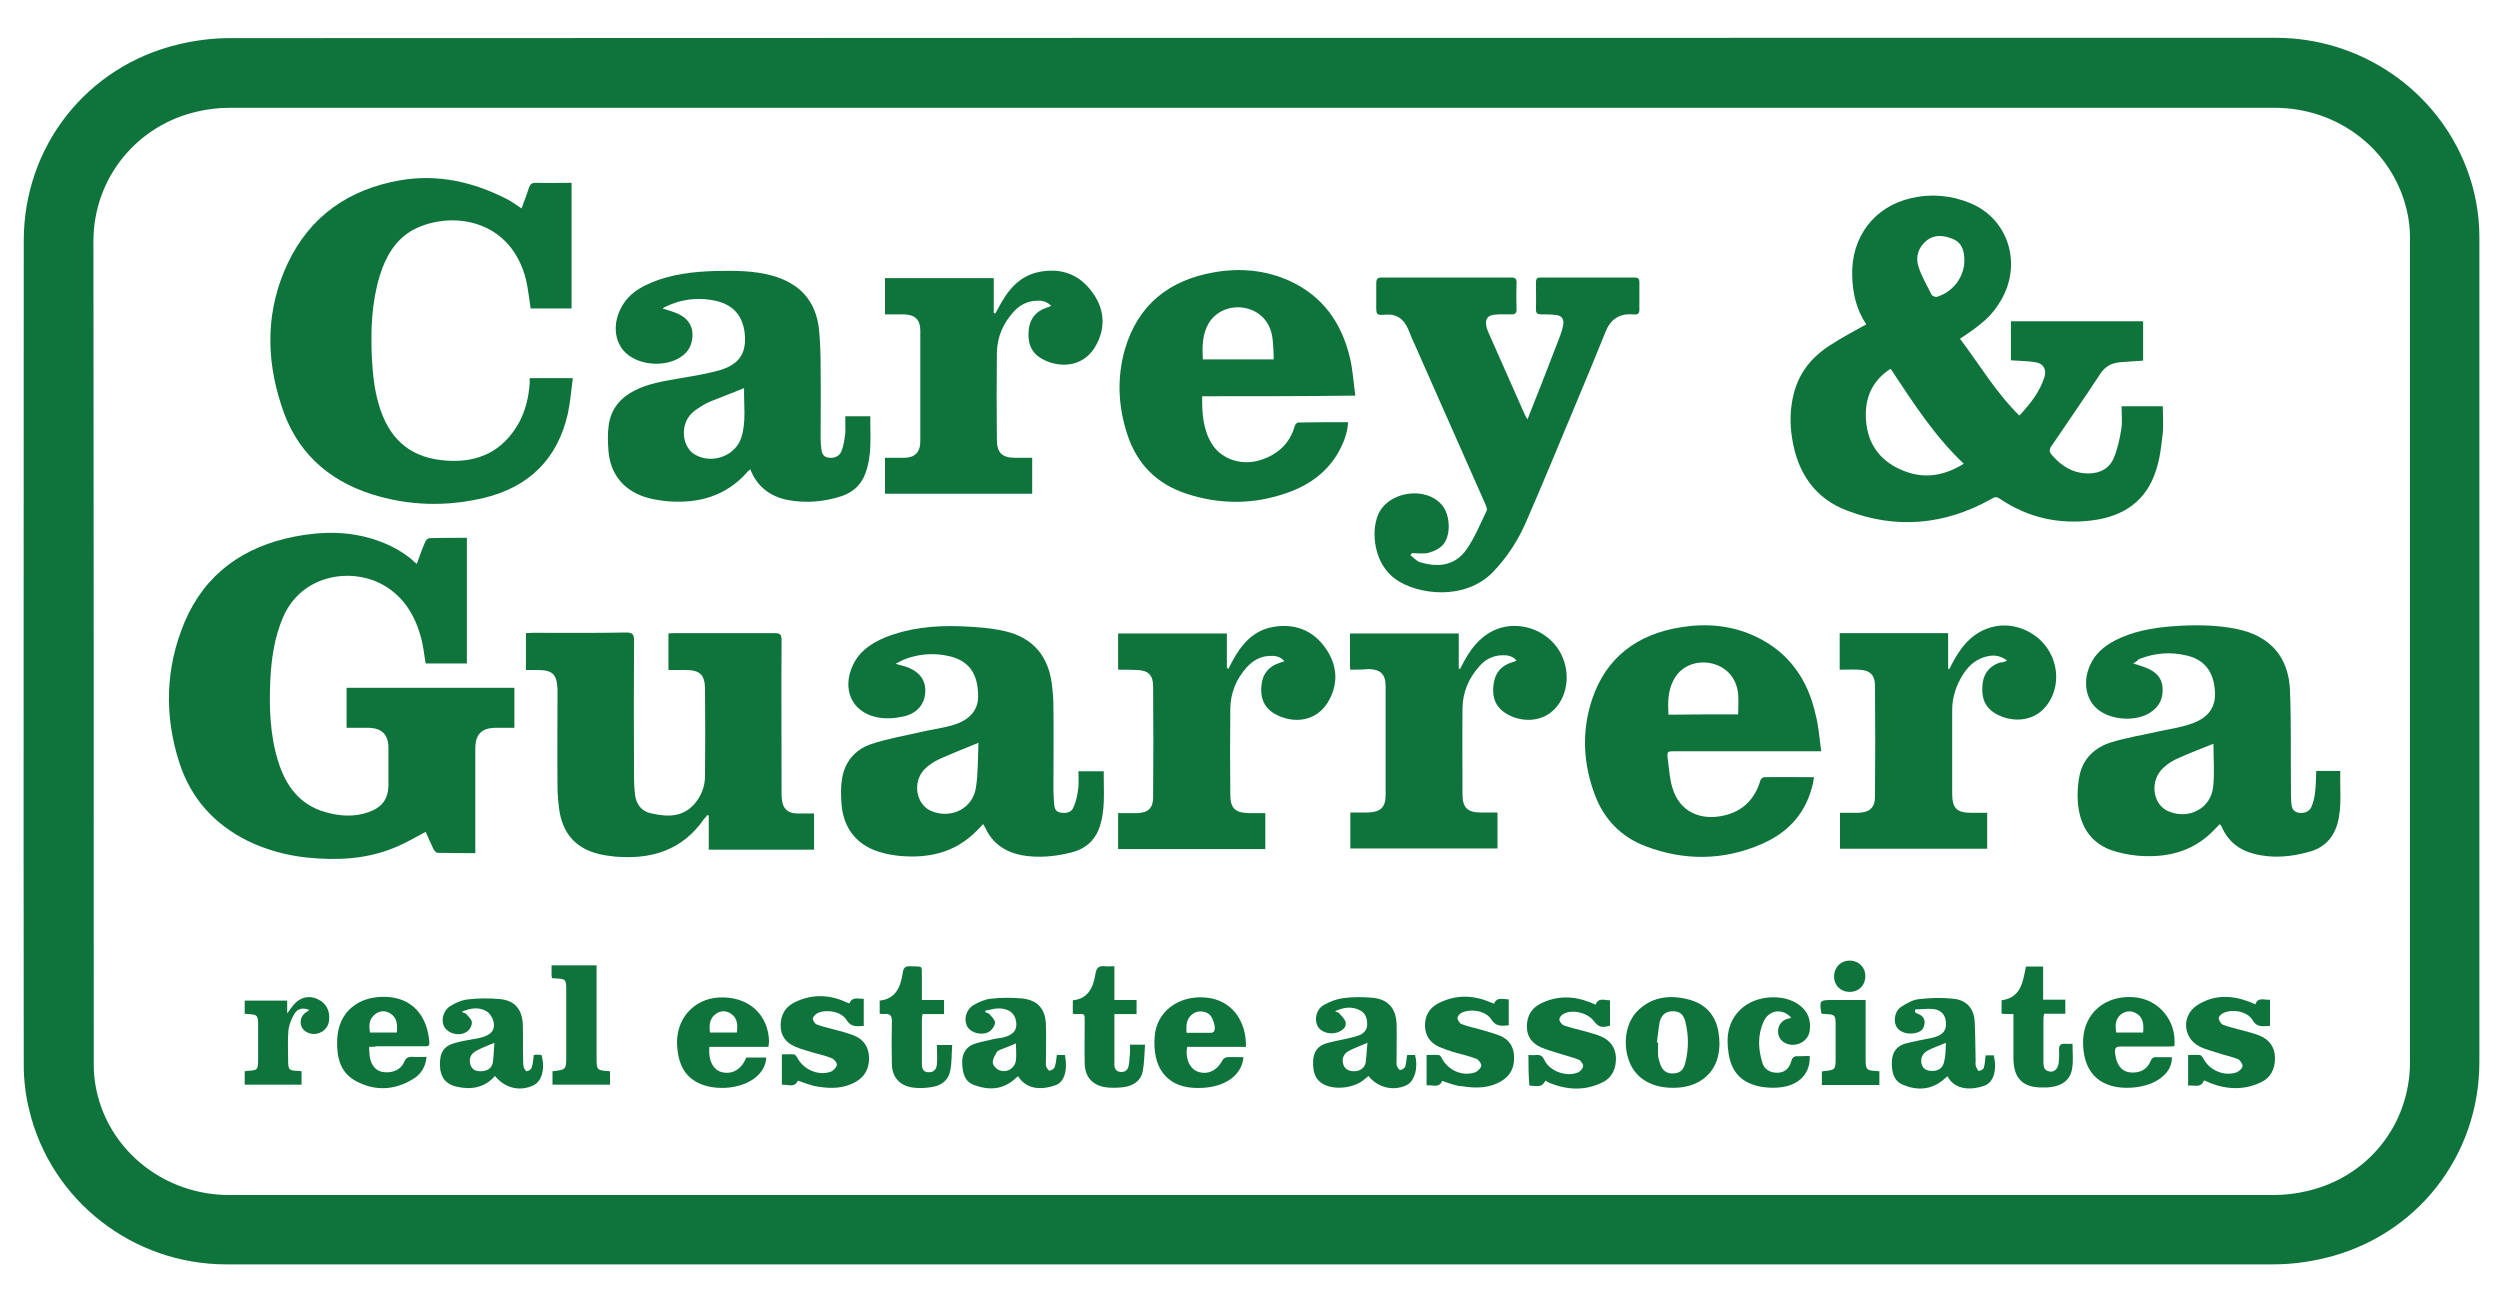
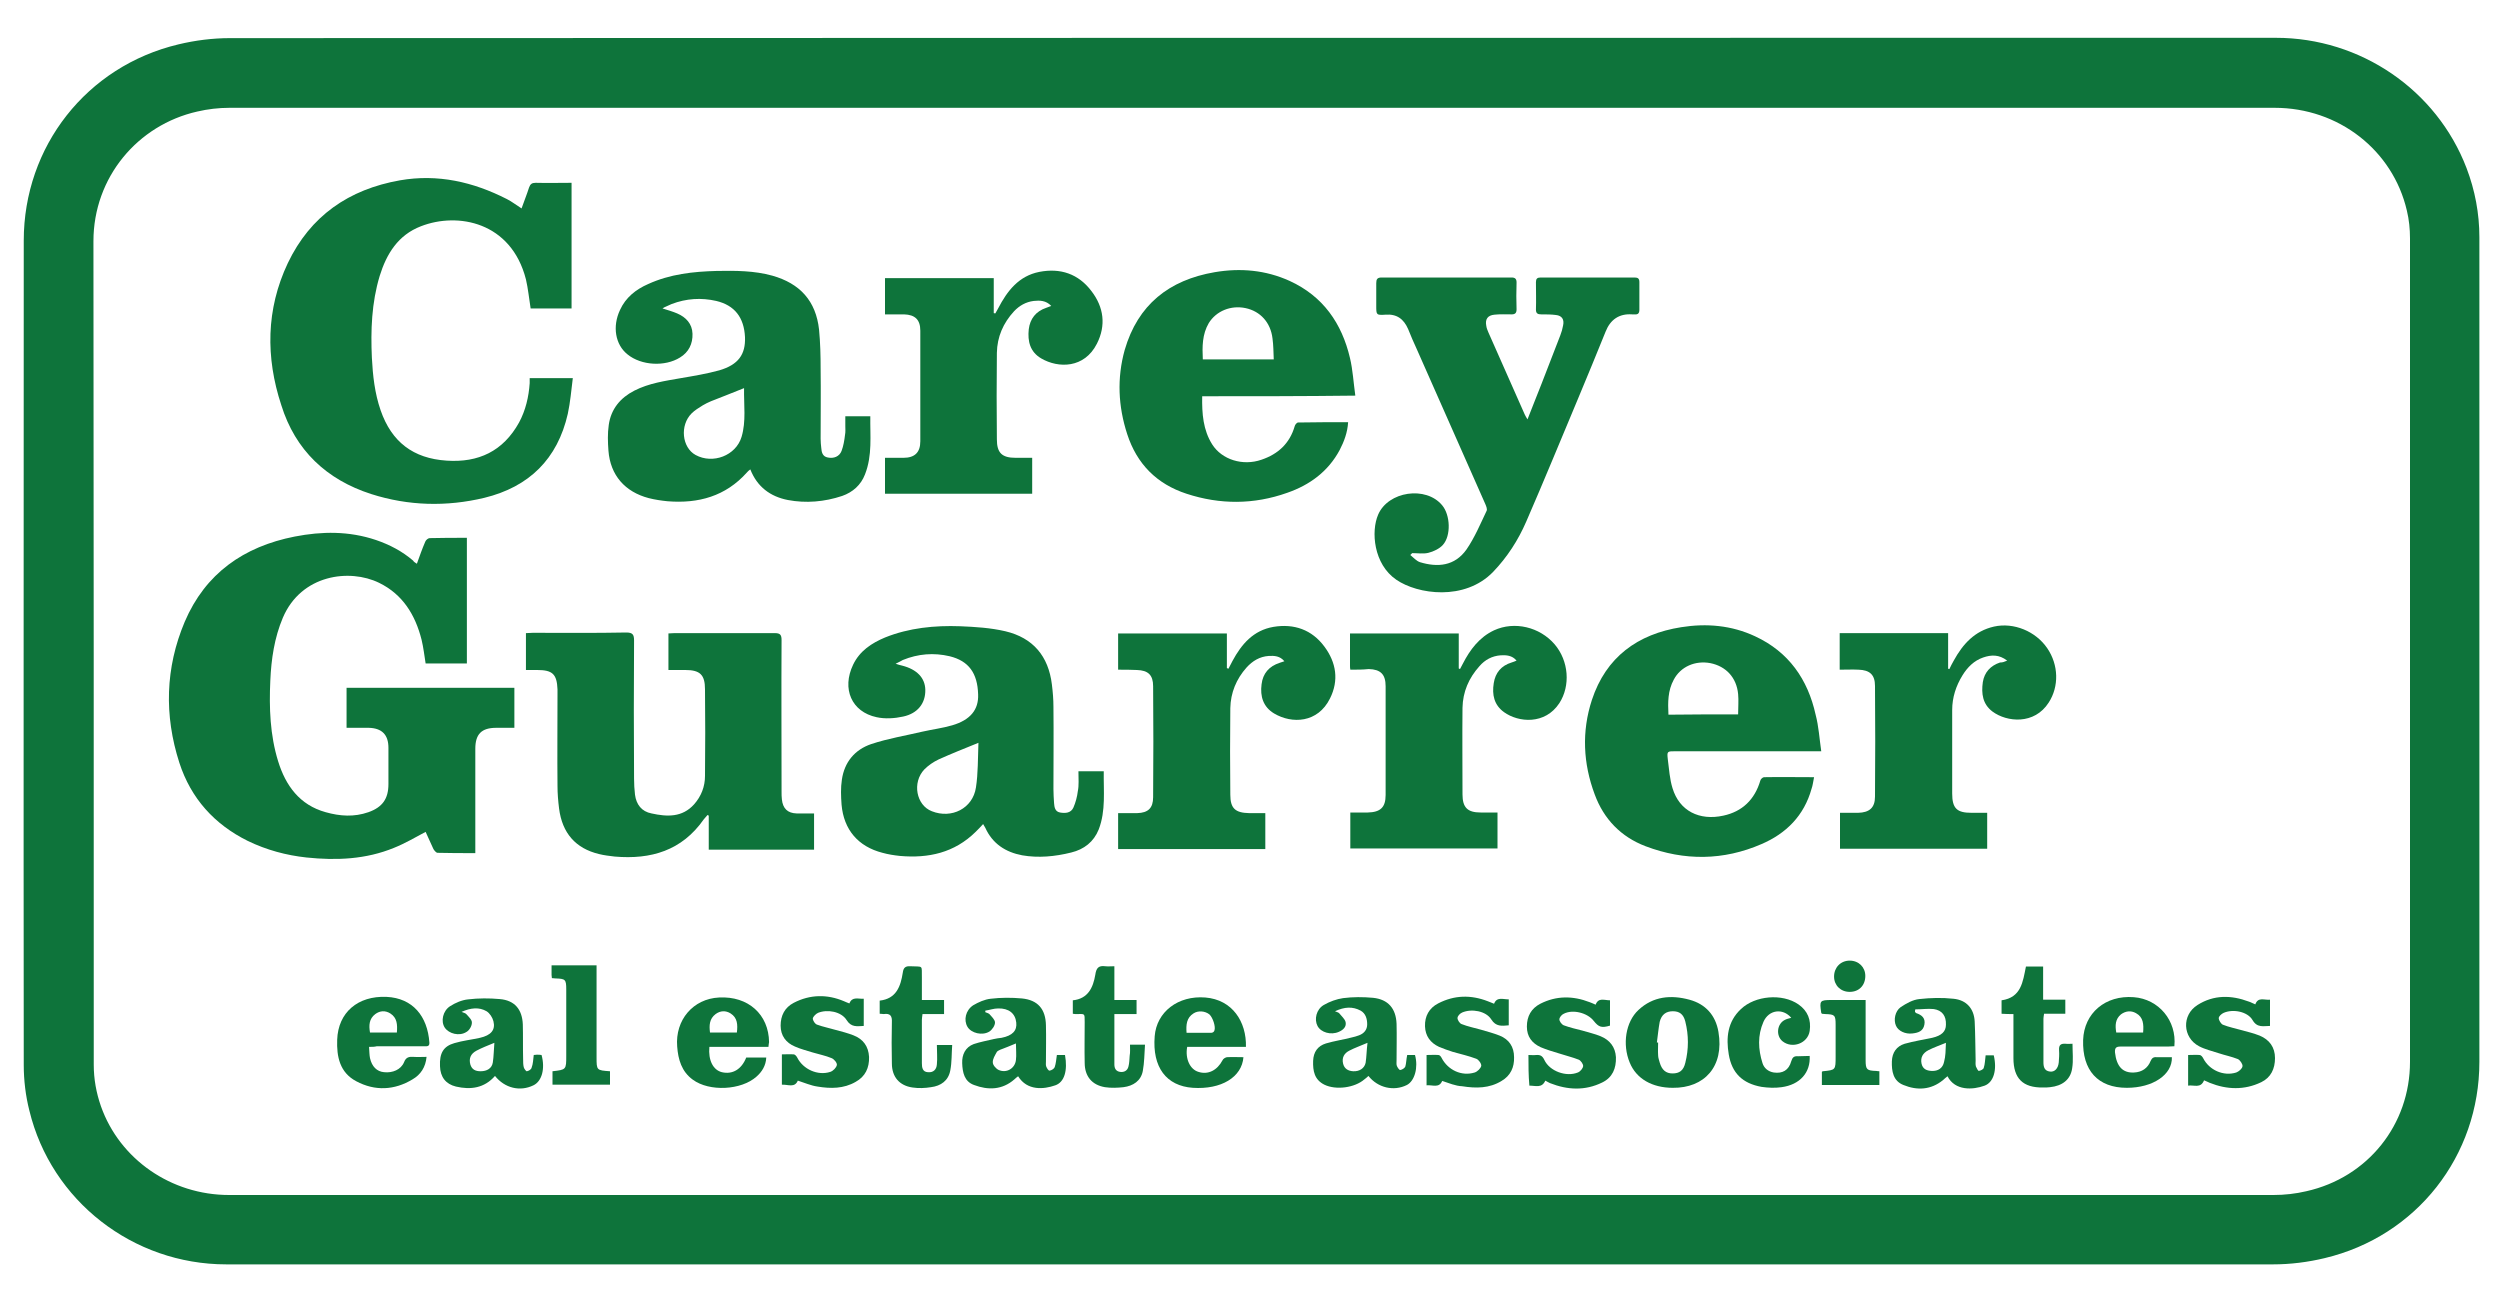
<svg xmlns="http://www.w3.org/2000/svg" version="1.1" x="0px" y="0px" viewBox="0 0 800 415.7" style="enable-background:new 0 0 800 415.7;" xml:space="preserve">
  <style type="text/css">
	.st0{fill:#0E743B;}
</style>
  <g id="Layer_2">
</g>
  <g id="Layer_1">
    <g>
      <path class="st0" d="M400.4,404.6c-109.3,0-218.6,0-328,0c-29.8,0-56-20.3-63-49.2c-1.2-4.7-1.8-9.7-1.8-14.6    C7.5,252.9,7.6,165,7.6,77c0-30.1,20.1-55.8,49.5-62.8c5.4-1.3,11-2,16.5-2c218.2-0.1,436.5-0.1,654.7-0.1c27,0,51.4,16.6,61,41.7    c2.7,7.1,4.1,14.5,4.1,22.1c0,88,0,175.9,0,263.9c0,30.1-20.1,55.8-49.5,62.8c-5.4,1.3-11,2-16.5,2    C618.4,404.6,509.4,404.6,400.4,404.6z M400.3,382.4c109.1,0,218.1,0,327.2,0c3.5,0,7.1-0.4,10.5-1.2    c19.7-4.4,33.2-21.3,33.2-41.4c0-87.8,0-175.7,0-263.5c0-3-0.3-6-1-8.9c-4.5-19.4-21.9-32.9-42.3-32.9c-218.2,0-436.3,0-654.5,0    c-3.4,0-6.9,0.4-10.3,1.2c-19,4.3-33.2,21-33.2,41.5c0.1,87.8,0.1,175.7,0.1,263.5c0,4.6,0.8,9,2.3,13.3c6,17,22.5,28.4,41,28.4    C182.2,382.4,291.2,382.4,400.3,382.4z" />
-       <path class="st0" d="M597.2,103.8c-3.2-4.8-4.4-10.1-4.5-15.8c-0.3-12.1,7-21.9,18.9-24.6c6.4-1.5,12.8-0.9,18.9,1.6    c12.3,5.1,16.7,19.6,9.7,31.3c-2.7,4.5-5.4,7.1-13,12.1c6.2,8.2,11.5,17.2,19,24.6c3.4-3.7,6.5-7.5,8-12.3    c0.8-2.5-0.3-4.4-2.9-4.8c-2.5-0.4-5.1-0.4-7.8-0.6c0-4.1,0-8.2,0-12.5c14,0,28.1,0,42.3,0c0,4.1,0,8.3,0,12.6    c-2.5,0.2-4.9,0.3-7.2,0.5c-2.8,0.2-4.9,1.3-6.5,3.7c-5.1,7.8-10.4,15.4-15.6,23.1c-0.8,1.1-0.8,1.9,0.1,2.9    c3.1,3.6,6.8,5.9,11.7,5.9c3.7,0,6.7-1.6,8.1-4.9c1.2-2.9,1.9-6.1,2.4-9.2c0.4-2.4,0.1-4.8,0.1-7.4c4.4,0,8.7,0,13.2,0    c0,3.1,0.3,6.2-0.1,9.3c-0.4,3.8-0.9,7.7-2.1,11.3c-3.1,9.7-10.3,14.6-20.2,15.9c-10.8,1.4-20.8-0.8-29.9-7    c-1.2-0.8-1.9-0.2-2.8,0.3c-14.8,8.2-30.2,9.6-45.9,3.6c-10.4-3.9-15.9-12.2-17.6-23c-0.8-4.8-0.7-9.7,0.5-14.4    c1.7-6.8,5.8-11.8,11.6-15.5C589.2,108.1,593.1,106.1,597.2,103.8z M605,118c-6.1,3.9-8.3,9.6-7.9,16.2c0.5,8.3,5,13.9,12.7,16.7    c6.5,2.4,12.6,1.2,18.6-2.5C618.9,139.4,612.1,128.7,605,118z M628.6,83.5c0-3-0.6-5.7-3.6-7c-2.9-1.2-5.9-1.6-8.5,0.5    c-2.6,2.1-3.6,5.1-2.6,8.3c1,3.1,2.7,6,4.2,9c0.2,0.4,1.2,0.8,1.7,0.7C625,93.4,628.5,88.7,628.6,83.5z" />
      <path class="st0" d="M133.4,180.4c0.9-2.5,1.7-4.8,2.7-7.1c0.2-0.5,0.9-1.1,1.4-1.1c3.9-0.1,7.8-0.1,11.9-0.1    c0,13.4,0,26.7,0,40.2c-4.4,0-8.8,0-13.2,0c-0.4-2.5-0.7-5.1-1.3-7.6c-2-7.9-6-14.5-13.6-18.2c-9.4-4.6-24.9-2.7-30.8,11.2    c-2.7,6.4-3.7,13.2-4,20.1c-0.4,8.7-0.1,17.4,2.5,25.8c2.4,7.8,6.9,14,15.2,16.3c4.6,1.3,9.1,1.6,13.7,0c4.5-1.6,6.4-4.3,6.4-9    c0-3.9,0-7.7,0-11.6c0-4.2-2.1-6.3-6.3-6.4c-2.3,0-4.7,0-7.1,0c0-4.4,0-8.5,0-12.8c17.9,0,35.7,0,53.7,0c0,4.2,0,8.3,0,12.8    c-1.9,0-3.8,0-5.8,0c-4.7,0-6.7,2-6.7,6.7c0,10.3,0,20.6,0,30.8c0,0.8,0,1.5,0,2.6c-4.2,0-8.2,0-12.1-0.1c-0.4,0-1-0.7-1.3-1.2    c-0.9-1.9-1.7-3.8-2.5-5.5c-3.4,1.8-6.6,3.7-10.1,5.1c-9,3.7-18.4,4.1-28,3.1c-6.5-0.7-12.8-2.4-18.8-5.3    c-10.7-5.3-18.2-13.6-21.9-25c-4.9-15.2-4.5-30.4,1.7-45.1c6.6-15.5,18.9-24.1,35.2-27.3c8.7-1.7,17.4-1.8,26,1.1    c4.4,1.5,8.4,3.6,11.9,6.6C132.4,179.8,132.8,180,133.4,180.4z" />
      <path class="st0" d="M169.5,121c4.5,0,8.9,0,13.8,0c-0.5,3.9-0.8,7.7-1.6,11.4c-3.3,14.5-12.4,23.4-26.7,26.9    c-12.1,2.9-24.3,2.6-36.2-1.2c-14.3-4.6-24.3-14-28.8-28.5C85,114.4,85.1,99,92.1,84.2c7.2-15.1,19.5-23.6,35.9-26.5    c12.1-2.1,23.4,0.5,34.2,6c1.6,0.8,3.1,2,4.7,3c0.8-2.3,1.7-4.5,2.4-6.7c0.4-1.1,0.9-1.5,2.1-1.5c3.8,0.1,7.6,0,11.5,0    c0,13.4,0,26.7,0,40.2c-4.4,0-8.8,0-13.1,0c-0.5-3.1-0.8-6.3-1.5-9.3c-4.7-18.4-21.8-21.6-33.6-17c-7.3,2.8-11,8.8-13.2,15.9    c-2.6,8.6-2.9,17.4-2.5,26.2c0.3,5.7,0.9,11.3,2.8,16.8c3.5,10.1,10.4,15.4,21.1,16.1c10.2,0.7,18.1-3,23.2-12.2    c2.1-3.9,3.1-8.2,3.4-12.6C169.5,122.2,169.5,121.7,169.5,121z" />
      <path class="st0" d="M168.3,202.6c0.8,0,1.5-0.1,2.2-0.1c10,0,19.9,0.1,29.9-0.1c2.1,0,2.5,0.7,2.5,2.6c-0.1,14.7-0.1,29.5,0,44.2    c0,1.7,0.1,3.4,0.3,5.1c0.4,3.1,2.1,5.4,5.3,6c5,1.1,9.8,1.3,13.6-2.9c2.3-2.6,3.5-5.7,3.5-9.1c0.1-9.2,0.1-18.5,0-27.7    c0-4.7-1.6-6.2-6.3-6.2c-1.8,0-3.5,0-5.4,0c0-4,0-7.7,0-11.7c0.6,0,1.3-0.1,1.9-0.1c10.7,0,21.5,0,32.2,0c1.8,0,2.1,0.7,2.1,2.3    c-0.1,16.2,0,32.3,0,48.5c0,0.8,0,1.6,0.1,2.4c0.3,2.9,1.8,4.4,4.7,4.5c0.9,0,1.8,0,2.7,0c0.9,0,1.8,0,2.9,0c0,3.9,0,7.7,0,11.6    c-11.2,0-22.3,0-33.7,0c0-3.6,0-7.3,0-10.9c-0.1-0.1-0.3-0.1-0.4-0.2c-0.4,0.5-0.8,0.9-1.2,1.4c-7,10-16.9,12.9-28.5,11.9    c-1.7-0.2-3.4-0.4-5-0.8c-7.5-1.8-11.8-6.7-12.8-14.6c-0.3-2.4-0.5-4.8-0.5-7.2c-0.1-9.8,0-19.5,0-29.3c0-0.5,0-1,0-1.6    c-0.2-4.9-1.6-6.2-6.5-6.2c-1.2,0-2.3,0-3.6,0C168.3,210.3,168.3,206.5,168.3,202.6z" />
      <path class="st0" d="M451.3,177.6c1,0.8,1.9,1.9,3.1,2.3c5.6,1.7,11.1,1.3,14.9-4.1c2.6-3.8,4.4-8.1,6.4-12.3    c0.3-0.5-0.1-1.5-0.4-2.2c-7.3-16.5-14.6-33-21.9-49.5c-1-2.1-1.9-4.3-2.8-6.5c-1.4-3.2-3.6-4.9-7.3-4.6c-2.9,0.2-2.9,0-2.9-2.8    c0-2.4,0-4.8,0-7.3c0-1.2,0.3-1.8,1.7-1.8c13.9,0,27.8,0,41.6,0c1.2,0,1.6,0.5,1.6,1.6c-0.1,2.9-0.1,5.8,0,8.6    c0,1.2-0.5,1.6-1.6,1.6c-1.8,0-3.7-0.1-5.5,0.1c-2.1,0.2-3,1.4-2.6,3.5c0.1,0.8,0.4,1.5,0.7,2.2c3.9,8.7,7.7,17.5,11.6,26.2    c0.2,0.5,0.5,0.9,0.9,1.6c1.6-4,3-7.7,4.5-11.4c2-5.2,4-10.3,6-15.5c0.4-1,0.7-2.1,0.9-3.2c0.4-1.9-0.4-3.1-2.3-3.3    c-1.5-0.2-3.1-0.2-4.7-0.2c-1.1,0-1.7-0.3-1.7-1.5c0.1-2.9,0-5.9,0-8.8c0-1.1,0.4-1.5,1.5-1.5c10,0,20,0,30.1,0    c1.1,0,1.5,0.4,1.5,1.5c0,2.9,0,5.9,0,8.8c0,1.1-0.4,1.6-1.5,1.5c-0.3,0-0.5,0-0.8,0c-4.2-0.3-7,1.7-8.5,5.5    c-2.9,7.1-5.8,14.3-8.8,21.4c-5.5,13.1-10.9,26.3-16.6,39.4c-2.6,6-6.1,11.4-10.6,16.1c-9.1,9.4-24.2,7.2-31,2.5    c-7.3-5-8.1-15.5-5.8-20.8c3.2-7.5,15.3-9.3,20.5-3c2.6,3.1,2.9,9.7,0.2,12.7c-1.1,1.2-3,2.1-4.6,2.5c-1.6,0.4-3.5,0.1-5.2,0.1    C451.6,177.3,451.5,177.4,451.3,177.6z" />
-       <path class="st0" d="M682.6,212.3c1.7,0.6,3.1,0.9,4.4,1.5c2.7,1.1,4.7,2.9,5,6c0.3,3.5-0.9,6.3-3.9,8.2c-4.6,3-12.4,2.5-16.7-0.9    c-3.9-3.1-5-8.8-2.6-14.2c1.6-3.7,4.5-6.1,7.9-7.9c5.8-3,12.1-4.1,18.5-4.6c6.9-0.5,13.9-0.5,20.7,0.9    c10.5,2.2,16.5,8.9,16.9,19.7c0.4,10.5,0.2,20.9,0.3,31.4c0,1.4,0,2.9,0.1,4.3c0.1,1.4,0.3,2.8,2,3.3c1.9,0.5,3.8-0.2,4.5-1.9    c0.6-1.4,0.9-2.9,1.1-4.3c0.3-2.3,0.3-4.7,0.4-7.1c2.6,0,5,0,7.7,0c-0.2,5.7,0.6,11.3-0.9,16.8c-1.3,4.6-4.2,7.7-8.8,9    c-5.9,1.7-12,2.3-18,0.7c-4.7-1.2-8.2-4-10.2-8.5c-0.1-0.2-0.2-0.5-0.4-0.7c0,0-0.1-0.1-0.4-0.2c-0.7,0.8-1.5,1.6-2.3,2.4    c-6.7,6.6-15,8.4-24.1,7.6c-2.9-0.3-5.9-0.9-8.6-1.9c-6.9-2.7-9.8-8.4-10.3-15.4c-0.2-2.8,0-5.8,0.6-8.6c1.2-5.3,4.9-8.7,9.9-10.3    c5.1-1.6,10.4-2.4,15.6-3.6c3.3-0.7,6.7-1.2,9.9-2.3c5.6-1.8,8.1-5.2,7.9-10.1c-0.3-6.5-3.2-10.4-8.9-11.8    c-5.3-1.3-10.5-0.9-15.6,1.2C684,211.5,683.5,211.8,682.6,212.3z M708.3,238c-3.7,1.5-7.5,2.9-11.2,4.6c-1.7,0.7-3.3,1.7-4.6,2.9    c-4.8,4.1-3.8,12.1,1.6,14.2c6.4,2.6,13.3-1,14.1-7.8C708.7,247.3,708.3,242.7,708.3,238z" />
      <path class="st0" d="M212,98.7c1.9,0.6,3.3,1,4.7,1.6c2.8,1.2,4.8,3.3,4.9,6.5c0.1,3.2-1.2,5.9-4,7.6c-4.8,3-12.4,2.6-16.8-1    c-3.9-3.1-4.9-8.9-2.4-14.2c1.8-4,5.1-6.6,9-8.3c7-3.2,14.4-4,22-4.2c6-0.1,11.9-0.1,17.7,1.5c8.9,2.5,14,8.1,15,17.3    c0.4,4.2,0.5,8.4,0.5,12.5c0.1,7.5,0,14.9,0,22.4c0,1,0.1,2,0.2,2.9c0.1,1.4,0.4,2.8,2.1,3.1c1.9,0.4,3.7-0.3,4.4-2.1    c0.6-1.6,0.9-3.4,1.1-5.1c0.2-1,0.1-2,0.1-2.9c0-1,0-2,0-3.1c2.7,0,5.2,0,8,0c-0.1,6.2,0.7,12.5-1.7,18.6    c-1.3,3.4-3.9,5.7-7.3,6.9c-5.7,1.9-11.6,2.4-17.4,1.3c-5.6-1.1-9.8-4.2-12-9.8c-0.5,0.4-0.8,0.6-1.1,1c-6.8,7.6-15.5,10-25.4,9.2    c-2-0.2-4-0.5-6-1c-7.6-2-12.3-7.3-12.9-15.2c-0.2-2.7-0.3-5.5,0.1-8.2c0.7-5.1,3.7-8.7,8.2-11c4.7-2.4,9.8-3.1,14.9-4    c4.1-0.7,8.3-1.4,12.3-2.5c6.1-1.8,8.4-5.1,8.2-10.6c-0.3-6.3-3.3-10.2-9.2-11.6c-4.8-1.1-9.6-0.8-14.3,1c-0.7,0.3-1.3,0.6-2,0.9    C212.7,98.3,212.4,98.4,212,98.7z M238.1,124.2c-3.8,1.5-7.2,2.9-10.6,4.2c-0.9,0.4-1.8,0.8-2.6,1.3c-1.3,0.8-2.6,1.6-3.6,2.6    c-3.8,3.8-3.1,10.9,1.3,13.3c5.5,3,12.9,0.2,14.7-5.8C238.8,134.8,238,129.6,238.1,124.2z" />
      <path class="st0" d="M345.1,246.8c2.8,0,5.3,0,8.1,0c-0.1,6.3,0.7,12.6-1.6,18.6c-1.6,4-4.7,6.4-8.8,7.4    c-5.2,1.3-10.5,1.8-15.7,0.9c-5.3-1-9.5-3.7-11.8-8.8c-0.2-0.3-0.4-0.7-0.7-1.2c-0.8,0.9-1.6,1.7-2.4,2.5    c-6.8,6.7-15.1,8.5-24.2,7.7c-1.9-0.2-3.8-0.5-5.6-1c-7.8-2-12.4-7.4-13.1-15.4c-0.2-2.7-0.3-5.4,0.1-8c0.8-5.6,4.1-9.6,9.4-11.4    c5.4-1.8,11-2.7,16.5-4c3.1-0.7,6.3-1.1,9.4-2c5.8-1.7,8.5-5,8.3-9.9c-0.2-6.8-3-10.7-9.1-12.2c-5.1-1.2-10.1-0.8-15,1.2    c-0.6,0.3-1.2,0.7-2.3,1.2c1,0.3,1.5,0.5,2.1,0.6c4.7,1.2,7.3,3.9,7.4,7.7c0.1,4.3-2.4,7.6-7.1,8.6c-2.7,0.6-5.8,0.8-8.5,0.2    c-8-1.7-11.2-9.1-7.5-16.8c2.1-4.4,5.9-6.9,10.2-8.7c7.7-3.1,15.9-3.9,24.1-3.6c4.8,0.2,9.7,0.5,14.4,1.6c8.9,2.1,13.8,8,14.9,17    c0.3,2.4,0.5,4.8,0.5,7.2c0.1,8.8,0,17.5,0,26.3c0,1.5,0.1,3,0.2,4.5c0.1,1.3,0.3,2.7,1.9,3c1.7,0.3,3.5,0.2,4.3-1.6    c0.7-1.6,1.2-3.5,1.4-5.2C345.3,251.3,345.1,249.2,345.1,246.8z M313.1,237.7c-4.7,1.9-8.7,3.5-12.7,5.3c-1.7,0.8-3.3,1.9-4.6,3.2    c-4,4.2-2.6,11.5,2.4,13.4c6.3,2.5,13.1-0.9,14.1-7.6C313,247.5,312.9,242.7,313.1,237.7z" />
      <path class="st0" d="M582.8,240.4c-1.5,0-2.3,0-3.1,0c-14.5,0-29.1,0-43.6,0c-2.6,0-2.7,0-2.4,2.6c0.4,3.1,0.6,6.3,1.5,9.2    c2.2,7.3,8.6,10.5,16.3,8.8c6-1.3,10-5.1,11.8-11.2c0.1-0.5,0.8-1.1,1.2-1.1c5.2-0.1,10.5,0,16,0c-0.3,1.4-0.4,2.6-0.8,3.7    c-2.4,8.6-8.1,14.3-16,17.7c-12.2,5.3-24.7,5.4-37.1,0.7c-7.9-3-13.4-8.7-16.3-16.6c-3.7-9.9-4.2-20.1-0.9-30.2    c4.5-13.7,14.6-21.1,28.6-23.3c8.1-1.3,16.1-0.6,23.6,2.9c10.8,5,16.9,13.8,19.4,25.1C582,232.5,582.2,236.3,582.8,240.4z     M556.2,228.6c0-2.3,0.2-4.4,0-6.5c-0.5-5.3-3.9-8.9-8.9-9.9c-4.8-0.9-9.5,1.1-11.7,5.3c-1.9,3.5-1.9,7.2-1.7,11.2    C541.4,228.6,548.7,228.6,556.2,228.6z" />
      <path class="st0" d="M384.7,126.8c-0.1,5.6,0.3,10.8,3.2,15.4c3.1,4.9,9.8,7,15.8,4.9c5.3-1.8,9-5.2,10.6-10.7    c0.1-0.5,0.7-1.2,1.1-1.2c5.3-0.1,10.6-0.1,16-0.1c-0.2,3.3-1.3,6.2-2.7,8.9c-3.7,6.9-9.6,11.2-16.8,13.7    c-10.7,3.8-21.5,3.8-32.2,0.3c-9.5-3.1-15.9-9.5-19-19.1c-2.9-8.9-3.3-17.9-0.8-26.9c4.2-14.5,14.2-22.4,28.8-24.9    c8.2-1.4,16.3-0.7,24,2.8c10.7,4.9,16.7,13.6,19.3,24.7c0.9,3.8,1.1,7.7,1.7,12C417.2,126.8,401,126.8,384.7,126.8z M384.9,115    c7.6,0,15,0,22.7,0c-0.1-2.3-0.1-4.5-0.4-6.7c-0.6-5.1-3.9-8.7-8.6-9.7c-4.7-1-9.4,0.9-11.8,4.8C384.7,107,384.7,110.9,384.9,115z    " />
      <path class="st0" d="M642.3,211.4c-2.6-2-5.1-1.9-7.7-1c-2.9,1-5,3.1-6.6,5.7c-2.1,3.4-3.3,7.1-3.3,11.1c0,8.9,0,17.8,0,26.7    c0,4.8,1.5,6.2,6.2,6.2c1.6,0,3.3,0,5,0c0,3.9,0,7.7,0,11.5c-15.7,0-31.3,0-47.1,0c0-3.8,0-7.5,0-11.5c1.9,0,3.9,0,5.8,0    c3.6-0.1,5.4-1.6,5.4-5.2c0.1-11.8,0.1-23.6,0-35.4c0-3.6-1.7-5.1-5.3-5.2c-1.9-0.1-3.9,0-6,0c0-4,0-7.8,0-11.7    c11.5,0,23,0,34.7,0c0,3.9,0,7.6,0,11.4c0.1,0,0.3,0.1,0.4,0.1c0.4-0.9,0.9-1.8,1.4-2.7c2.9-5.3,6.7-9.5,12.9-10.9    c6.3-1.4,13.3,1.5,17,6.9c3.7,5.4,3.8,12.3,0.5,17.4c-4.6,7.2-13.4,6.3-18,2.9c-3.2-2.4-3.6-5.8-3.1-9.4c0.5-3.2,2.5-5.3,5.5-6.3    C640.9,212,641.3,211.8,642.3,211.4z" />
      <path class="st0" d="M357.8,214.3c0-4,0-7.7,0-11.6c11.5,0,23.1,0,34.8,0c0,3.7,0,7.4,0,11.1c0.2,0.1,0.4,0.1,0.5,0.2    c0.4-0.8,0.8-1.6,1.3-2.5c2.9-5.4,6.7-9.8,13.1-10.9c6.6-1.1,12.3,0.9,16.3,6.3c3.8,5.1,4.7,10.8,1.8,16.6    c-3.9,7.9-12.2,8.2-17.9,4.8c-3.5-2.1-4.5-5.5-4-9.3c0.4-3.5,2.4-5.8,5.8-6.9c0.4-0.1,0.9-0.3,1.5-0.5c-1.4-1.7-3.2-1.8-5-1.7    c-2.9,0.2-5.2,1.6-7.1,3.7c-3.3,3.7-5.1,8.1-5.2,13c-0.1,9.2-0.1,18.5,0,27.7c0,4.4,1.6,5.8,6,5.9c1.7,0,3.4,0,5.2,0    c0,3.9,0,7.6,0,11.5c-15.7,0-31.3,0-47.1,0c0-3.8,0-7.5,0-11.5c2.1,0,4.1,0,6.1,0c3.5-0.1,5.1-1.6,5.1-5.1    c0.1-11.8,0.1-23.7,0-35.5c0-3.6-1.6-5.1-5.2-5.2C361.9,214.3,359.9,214.3,357.8,214.3z" />
      <path class="st0" d="M336.4,97.9c-1.7-1.8-3.7-1.8-5.6-1.6c-2.5,0.3-4.6,1.5-6.3,3.3c-3.5,3.8-5.4,8.2-5.5,13.3    c-0.1,9.2-0.1,18.5,0,27.7c0,4.3,1.6,5.9,6,5.9c1.7,0,3.4,0,5.3,0c0,3.9,0,7.6,0,11.5c-15.6,0-31.3,0-47.1,0c0-3.8,0-7.5,0-11.5    c2,0,3.9,0,5.9,0c3.6,0,5.4-1.7,5.4-5.3c0-11.8,0-23.6,0-35.4c0-3.5-1.7-5.1-5.2-5.2c-2,0-4,0-6.1,0c0-4,0-7.8,0-11.6    c11.5,0,23,0,34.8,0c0,3.8,0,7.5,0,11.2c0.2,0,0.3,0.1,0.5,0.1c0.3-0.5,0.6-1.1,0.9-1.6c2.9-5.6,6.6-10.4,13.2-11.7    c6.7-1.3,12.5,0.6,16.7,6.2c3.9,5.1,4.7,10.9,1.7,16.8c-4,7.9-12.3,7.9-17.8,4.7c-3.6-2.1-4.4-5.5-4-9.3c0.4-3.4,2.3-5.8,5.6-6.9    C335.1,98.4,335.6,98.2,336.4,97.9z" />
      <path class="st0" d="M432.1,214.3c-0.1-0.6-0.1-0.9-0.1-1.2c0-3.4,0-6.8,0-10.4c11.6,0,23.1,0,34.8,0c0,3.8,0,7.5,0,11.2    c0.1,0.1,0.3,0.1,0.4,0.2c0.3-0.6,0.6-1.1,0.9-1.7c2.3-4.5,5.3-8.5,10-10.7c6.5-3,14.6-1.1,19.4,4.5c4.5,5.3,5.1,13.2,1.5,18.8    c-4.6,7-13.1,6.2-17.7,2.9c-3.2-2.3-3.9-5.6-3.3-9.3c0.5-3.3,2.4-5.6,5.7-6.6c0.5-0.2,1-0.3,1.6-0.6c-1.4-1.7-3.3-1.8-5.1-1.7    c-2.7,0.2-5,1.4-6.8,3.5c-3.4,3.8-5.3,8.2-5.4,13.3c-0.1,9.2,0,18.5,0,27.7c0,4.2,1.6,5.8,5.8,5.8c1.8,0,3.5,0,5.4,0    c0,3.9,0,7.6,0,11.5c-15.7,0-31.4,0-47.1,0c0-3.8,0-7.5,0-11.5c1.9,0,3.7,0,5.6,0c4-0.1,5.7-1.6,5.7-5.6c0-11.6,0-23.2,0-34.8    c0-3.8-1.6-5.4-5.4-5.5C436.1,214.3,434.1,214.3,432.1,214.3z" />
      <path class="st0" d="M612.8,323.8c0.1,0.1,0.2,0.3,0.4,0.4c1.8,0.6,3,1.6,2.6,3.7c-0.4,2.1-2,2.6-3.8,2.8    c-2.3,0.3-4.6-0.8-5.3-2.5c-0.8-1.8-0.3-4.6,1.5-5.9c1.8-1.2,3.9-2.4,6-2.6c3.6-0.4,7.3-0.5,10.9-0.1c4.2,0.4,6.6,3.2,6.8,7.3    c0.2,4.1,0.2,8.2,0.3,12.4c0,0.7-0.1,1.3,0.1,2c0.2,0.5,0.7,1.4,0.9,1.4c0.6-0.1,1.5-0.5,1.6-1c0.4-1.2,0.4-2.5,0.6-4    c0.8,0,1.7,0,2.6,0c1.1,4.6,0,8.6-2.9,9.7c-3.8,1.4-9.5,1.7-11.9-3c-0.5,0.4-1,0.8-1.4,1.2c-3.9,3.2-8.3,3.4-12.7,1.6    c-3.3-1.3-3.8-4.4-3.7-7.6c0.1-2.8,1.5-4.8,4.1-5.6c2.9-0.8,5.9-1.3,8.8-1.9c3-0.7,4.4-2,4.4-4.2c0.1-2.8-1.2-4.6-3.9-5    c-1.9-0.2-3.9,0.1-5.9,0.1C612.8,323.2,612.8,323.5,612.8,323.8z M622.7,333.7c-2.2,0.9-3.9,1.5-5.5,2.3c-2,1-2.7,2.5-2.3,4.4    c0.4,1.7,1.6,2.2,3.2,2.3c2.1,0.1,3.6-0.9,4-2.9C622.6,338,622.6,336.1,622.7,333.7z" />
      <path class="st0" d="M338.2,337.6c1,0,1.8,0,2.6,0c0.9,5-0.2,8.7-3.1,9.7c-3.7,1.3-9,1.8-11.9-2.9c-0.4,0.3-0.8,0.6-1.2,1    c-3.9,3.4-8.4,3.5-12.9,1.8c-3.1-1.1-3.7-4-3.8-7c-0.1-2.7,1-5.1,3.7-6.1c2.1-0.7,4.3-1.1,6.4-1.6c0.8-0.2,1.7-0.3,2.5-0.4    c3.5-0.7,5-2.3,4.7-4.9c-0.3-2.9-2.4-4.6-5.8-4.5c-1.4,0-2.7,0.5-4.1,0.7c0,0.2,0,0.3,0,0.5c0.4,0.2,1,0.3,1.3,0.6    c0.7,0.8,1.8,1.8,1.8,2.7c0,1-0.9,2.3-1.8,2.9c-2.3,1.4-5.8,0.5-7-1.5c-1.3-2.2-0.6-5.3,1.8-6.9c1.7-1,3.7-1.9,5.6-2.1    c3.3-0.4,6.7-0.4,10-0.1c5.1,0.5,7.6,3.4,7.7,8.6c0.1,3.9,0,7.7,0,11.6c0,0.5-0.1,1.1,0.1,1.6c0.2,0.5,0.7,1.4,1.1,1.3    c0.6-0.1,1.4-0.6,1.6-1.1C337.9,340.3,338,339,338.2,337.6z M325.1,333.9c-1.9,0.8-3.4,1.4-5,2c-0.4,0.2-0.9,0.4-1.1,0.7    c-0.6,1.1-1.4,2.3-1.3,3.4c0,0.8,1,2,1.9,2.4c2.5,1.1,5.2-0.5,5.5-3.2C325.3,337.6,325.1,335.9,325.1,333.9z" />
      <path class="st0" d="M450.3,337.6c0.8,0,1.7,0,2.5,0c1.1,4-0.1,8.3-2.6,9.6c-4.2,2.1-9.3,0.9-12.3-2.9c-0.4,0.4-0.9,0.8-1.3,1.1    c-3.1,2.7-9.1,3.5-12.8,1.7c-3.2-1.6-3.7-4.4-3.6-7.6c0.1-2.9,1.5-4.8,4.1-5.6c2.7-0.8,5.5-1.2,8.2-1.9c0.8-0.2,1.7-0.4,2.4-0.7    c1.6-0.6,2.6-1.8,2.6-3.5c0-1.8-0.5-3.5-2.1-4.4c-2.6-1.4-5.2-1.2-8.2,0.2c0.7,0.3,1.2,0.4,1.4,0.7c0.7,0.9,1.8,1.8,2,2.8    c0.3,1.5-0.8,2.5-2.2,3.1c-2.5,1.1-5.7,0.2-6.8-1.9c-1.1-2.1-0.4-5.3,2-6.7c1.9-1.1,4.1-1.9,6.2-2.2c3.1-0.4,6.4-0.4,9.6-0.1    c4.8,0.5,7.3,3.4,7.5,8.3c0.1,3.9,0,7.7,0,11.6c0,0.7-0.1,1.4,0.1,1.9c0.2,0.5,0.8,1.4,1.1,1.3c0.6-0.1,1.4-0.6,1.6-1.1    C450,340.3,450,339,450.3,337.6z M437.6,333.7c-2.3,1-4.1,1.6-5.8,2.5c-1.6,0.8-2.5,2.2-2,4.2c0.4,1.6,1.6,2.3,3.2,2.4    c2,0.1,3.6-0.9,4-2.7C437.3,338.1,437.3,336.1,437.6,333.7z" />
      <path class="st0" d="M170.8,337.6c0.3,0,0.6-0.1,1-0.1c0.5,0,1,0,1.5,0.1c1.2,4.4,0.1,8.4-2.6,9.7c-4.3,2.1-9.2,0.9-12.3-3    c-3.4,3.9-7.8,4.5-12.5,3.4c-3.3-0.8-5-3.1-5.1-6.5c-0.2-4.2,1.1-6.4,4.6-7.4c2.7-0.8,5.5-1.1,8.2-1.7c3.5-0.8,5-2.5,4.3-5.3    c-0.3-1.2-1.2-2.6-2.2-3.2c-2.4-1.4-5.1-1.1-8,0.2c0.7,0.3,1.3,0.4,1.6,0.8c0.7,0.8,1.8,1.8,1.7,2.7c0,1-0.8,2.4-1.7,2.9    c-2.3,1.5-5.7,0.6-7-1.4c-1.3-2-0.6-5.3,1.7-6.8c1.7-1.1,3.8-2,5.8-2.2c3.3-0.4,6.8-0.4,10.1-0.1c4.8,0.4,7.2,3.3,7.4,8.1    c0.1,3.7,0,7.5,0.1,11.2c0,0.8,0,1.7,0.2,2.5c0.1,0.5,0.8,1.4,1,1.3c0.6-0.1,1.4-0.6,1.5-1.1C170.6,340.4,170.6,339.1,170.8,337.6    z M158.2,333.7c-2.2,0.9-4,1.6-5.7,2.5c-1.9,1-2.5,2.5-2,4.4c0.5,1.7,1.7,2.2,3.3,2.2c2,0,3.6-0.9,3.9-2.8    C158,338,158,336.1,158.2,333.7z" />
      <path class="st0" d="M705.3,345.7c-1.1,2.7-3.2,1.4-5.1,1.7c0-3.3,0-6.4,0-9.8c1.3,0,2.5-0.1,3.7,0c0.4,0,0.9,0.6,1.1,1    c1.9,3.8,6.5,5.9,10.6,4.6c0.8-0.3,1.9-1.2,2-2c0.1-0.7-0.8-2-1.5-2.3c-2-0.8-4.1-1.2-6.2-1.9c-2.1-0.7-4.3-1.2-6.2-2.2    c-5.3-2.8-5.6-10-0.5-13.2c5.2-3.3,10.8-3.2,16.4-1.1c0.7,0.2,1.3,0.6,2.1,0.9c0.9-2.5,2.9-1.3,4.7-1.5c0,2.8,0,5.5,0,8.4    c-2.1,0-4.1,0.7-5.6-1.9c-1.6-2.7-6.2-3.6-9.2-2.3c-0.7,0.3-1.6,1.1-1.6,1.7c0,0.7,0.7,1.8,1.3,2.1c2,0.8,4.1,1.2,6.2,1.8    c1.9,0.5,3.8,1,5.6,1.7c3.1,1.3,4.9,3.7,4.9,7.2c0,3.4-1.3,6.2-4.4,7.7c-5.4,2.6-11,2.4-16.5,0.2    C706.6,346.3,706.1,346,705.3,345.7z" />
      <path class="st0" d="M276.4,328.3c-2.2,0.1-4,0.5-5.5-1.9c-1.7-2.7-6.1-3.5-9.1-2.3c-0.7,0.3-1.6,1.2-1.7,1.8c0,0.7,0.7,1.8,1.4,2    c1.9,0.7,4,1.1,6,1.7c1.9,0.5,3.8,1,5.6,1.7c3.1,1.2,4.8,3.5,5,6.9c0.1,3.5-1.2,6.3-4.3,8c-3.8,2.2-8,2.2-12.2,1.5    c-2.1-0.3-4.1-1.2-6.3-1.9c-1,2.4-3.1,1.2-5.1,1.3c0-3.3,0-6.4,0-9.7c1.3,0,2.5-0.1,3.8,0c0.4,0,0.9,0.6,1.1,1    c1.9,3.8,6.6,5.9,10.6,4.6c0.9-0.3,1.9-1.3,2.1-2.2c0.1-0.7-0.9-1.9-1.7-2.2c-1.9-0.8-4-1.2-6-1.8c-1.9-0.6-3.9-1.1-5.7-1.9    c-2.9-1.2-4.6-3.5-4.6-6.7c0-3.2,1.3-5.8,4.2-7.3c5.2-2.7,10.7-2.8,16.1-0.5c0.5,0.2,1.1,0.5,1.7,0.7c0.9-2.3,2.8-1.4,4.6-1.5    C276.4,322.7,276.4,325.4,276.4,328.3z" />
      <path class="st0" d="M461.5,345.9c-1,2.4-3.1,1.2-5,1.4c0-3.2,0-6.3,0-9.7c1.3,0,2.6-0.1,3.8,0c0.4,0,0.8,0.5,1,0.9    c2,3.9,6.4,6,10.6,4.7c0.9-0.3,1.9-1.3,2.1-2.1c0.1-0.7-0.8-2-1.6-2.3c-2.4-0.9-5-1.5-7.5-2.2c-1.5-0.5-3-1-4.4-1.6    c-2.8-1.3-4.4-3.5-4.5-6.6c-0.1-3.2,1.3-5.8,4.2-7.3c5.2-2.7,10.5-2.8,15.9-0.7c0.6,0.2,1.2,0.5,2,0.8c0.9-2.3,2.8-1.4,4.7-1.4    c0,2.8,0,5.5,0,8.3c-2.2,0.2-4.1,0.5-5.6-1.9c-1.7-2.7-6.3-3.5-9.3-2.2c-0.7,0.3-1.5,1.1-1.5,1.8c0,0.6,0.7,1.7,1.3,1.9    c2,0.8,4.1,1.2,6.2,1.8c2,0.6,4,1.1,6,1.9c3,1.2,4.6,3.6,4.6,6.9c0.1,3.2-1.1,5.9-4,7.6c-3.9,2.4-8.2,2.4-12.6,1.7    C465.7,347.5,463.7,346.6,461.5,345.9z" />
      <path class="st0" d="M489.1,337.6c0.9,0,1.7,0.1,2.5,0c1.3-0.1,2,0.3,2.6,1.6c1.7,3.6,7,5.5,10.7,4c0.8-0.3,1.6-1.3,1.7-2    c0.1-0.6-0.7-1.8-1.4-2.1c-2-0.8-4.2-1.3-6.3-2c-2-0.6-4-1.2-5.9-2c-2.8-1.3-4.4-3.4-4.4-6.6c0-3.3,1.4-5.8,4.3-7.3    c5.1-2.6,10.4-2.6,15.8-0.5c0.6,0.2,1.2,0.5,1.9,0.8c0.9-2.4,2.8-1.4,4.6-1.4c0,2.8,0,5.5,0,8.1c-2.7,0.8-3.6,0.5-5.2-1.5    c-2-2.6-6.7-3.8-9.6-2.3c-0.7,0.3-1.4,1.2-1.4,1.8c0,0.6,0.7,1.6,1.4,1.9c1.9,0.7,4,1.2,6,1.7c1.9,0.6,3.9,1,5.8,1.8    c2.9,1.2,4.7,3.4,4.9,6.7c0.1,3.6-1.1,6.5-4.4,8.1c-5.5,2.7-11.1,2.4-16.7,0.2c-0.5-0.2-0.9-0.5-1.5-0.8c-1.1,2.5-3.1,1.6-5.1,1.6    C489.1,344.1,489.1,340.9,489.1,337.6z" />
      <path class="st0" d="M535.3,348.1c-6.6,0-11.7-2.9-13.8-8.1c-2.4-5.8-1.3-13,2.8-16.8c4.7-4.4,10.4-4.9,16.3-3.3    c5.2,1.4,8.4,5,9.3,10.3C551.8,341.3,545.4,348.2,535.3,348.1z M530.2,333.6c0.1,0,0.2,0,0.4,0c0,1.4-0.1,2.7,0,4.1    c0,0.8,0.3,1.5,0.5,2.3c0.7,2.4,2,3.5,4.1,3.5c2.2,0,3.5-0.9,4.1-3.4c1.1-4.4,1.1-8.8,0-13.2c-0.6-2.4-1.9-3.3-4-3.3    c-2.1,0-3.6,1-4.2,3.4C530.7,329.2,530.5,331.4,530.2,333.6z" />
      <path class="st0" d="M118.1,335c0.1,1.5,0.1,2.6,0.3,3.6c0.6,2.7,2.2,4.3,4.5,4.5c2.7,0.3,5.4-0.8,6.4-3.2c0.6-1.6,1.6-1.8,3-1.7    c1.4,0.1,2.7,0,4.2,0c-0.3,3.3-1.9,5.7-4.5,7.2c-5.8,3.5-12,3.8-18,0.6c-5.3-2.8-6.3-7.9-6.1-13.3c0.3-8.7,6.6-14.1,15.8-13.7    c8.4,0.4,13.1,6.2,13.7,14.6c0.1,1.4-0.9,1.2-1.7,1.2c-5,0-10.1,0-15.1,0C119.8,335,119.1,335,118.1,335z M127,330.4    c0.2-2.5,0.1-4.7-2.1-6.1c-1.6-1-3.3-0.9-4.8,0.2c-2,1.5-2.1,3.6-1.7,5.9C121.2,330.4,124,330.4,127,330.4z" />
      <path class="st0" d="M695,338.3c0.2,5.6-6.1,9.8-14.4,9.8c-9.3,0-14.3-5.6-14-15.3c0.3-8.6,7.1-14.4,16.2-13.7    c8,0.6,13.8,7.5,13,15.7c-0.7,0-1.5,0.1-2.2,0.1c-5,0-10.1,0-15.1,0c-1.4,0-1.8,0.5-1.7,1.9c0.5,4.5,2.5,6.6,6.1,6.4    c2.5-0.1,4.4-1.4,5.3-3.7c0.4-0.9,0.9-1.3,1.9-1.2C691.8,338.3,693.4,338.3,695,338.3z M685.8,330.4c0.2-2.6,0.1-4.9-2.3-6.2    c-1.6-0.9-3.3-0.7-4.8,0.4c-1.8,1.5-1.9,3.5-1.5,5.8C680.1,330.4,682.8,330.4,685.8,330.4z" />
      <path class="st0" d="M245.9,335c-3.3,0-6.4,0-9.6,0c-3.1,0-6.2,0-9.3,0c-0.4,4.3,1.2,7.4,4,8.1c3.4,0.8,6.3-0.9,7.8-4.7    c2,0,4.1,0,6.4,0c-0.1,2.6-1.4,4.6-3.1,6.1c-4.9,4.4-15.1,4.9-20.4,1c-3.6-2.6-4.7-6.5-5-10.6c-0.7-8.5,5.1-15.3,13.4-15.7    c9.3-0.5,15.9,5.4,16,14.3C246,333.9,246,334.2,245.9,335z M235.8,330.4c0.3-2.5,0.2-4.7-2-6.1c-1.6-1-3.3-0.9-4.8,0.2    c-2,1.5-2.1,3.6-1.8,5.9C230,330.4,232.8,330.4,235.8,330.4z" />
      <path class="st0" d="M398.7,335c-6.4,0-12.6,0-18.8,0c-0.7,3.8,0.9,7.2,3.6,8c3.1,1,6-0.5,7.7-3.7c0.2-0.5,0.9-0.9,1.4-1    c1.8-0.1,3.5,0,5.3,0c-0.5,6.4-7.1,10.4-16.2,9.8c-8.5-0.6-13-6.6-12.2-16.5c0.6-7.8,7.5-13.1,16.2-12.4    C394.4,319.9,398.9,327,398.7,335z M379.7,330.5c2.8,0,5.3,0,7.9,0c0.4,0,0.9-0.3,1-0.7c0.5-1.2-0.5-4.2-1.6-5.2    c-1.4-1.1-3.6-1.3-5.1-0.3C379.7,325.7,379.5,327.9,379.7,330.5z" />
      <path class="st0" d="M579.1,337.9c0.3,5.3-3.1,9.2-9,10c-2.1,0.3-4.3,0.2-6.4-0.1c-6.1-1.1-9.5-4.4-10.5-10.4    c-0.9-5.3-0.4-10.5,3.9-14.5c4.5-4.3,13.2-5.1,18.4-1.5c3,2.1,4.1,5,3.6,8.5c-0.6,4-5.6,5.8-8.7,3.3c-2.2-1.8-1.8-5.7,0.9-6.9    c0.6-0.3,1.2-0.4,1.9-0.6c-2.7-3.2-7.2-2.6-8.9,1.3c-1.9,4.3-1.7,8.8-0.3,13.2c0.5,1.6,1.8,2.7,3.6,3c2.8,0.4,4.8-0.7,5.6-3.6    c0.4-1.3,0.9-1.7,2.2-1.6C576.6,338,577.8,337.9,579.1,337.9z" />
      <path class="st0" d="M361.6,334.3c1.7,0,3,0,4.8,0c-0.2,2.9-0.2,5.7-0.7,8.4c-0.6,3.2-3.1,4.8-6.2,5.2c-1.9,0.2-3.9,0.3-5.9,0    c-4.2-0.7-6.5-3.5-6.5-7.8c-0.1-4.3,0-8.6,0-13c0-3,0.1-2.6-2.7-2.6c-0.3,0-0.6,0-1.1-0.1c0-1.4,0-2.8,0-4.3    c4.9-0.5,6.5-4.1,7.2-8.2c0.3-2.1,1-3,3.2-2.7c0.9,0.1,1.8,0,2.9,0c0,3.7,0,7.1,0,10.8c2.5,0,4.7,0,7.1,0c0,1.6,0,2.9,0,4.5    c-2.3,0-4.6,0-7.1,0c0,2.7,0,5.2,0,7.7c0,2.8,0,5.6,0,8.4c0,1.3,0.5,2.2,1.8,2.4c1.3,0.2,2.4-0.4,2.7-1.7c0.3-1.1,0.3-2.3,0.4-3.5    C361.7,336.7,361.6,335.6,361.6,334.3z" />
      <path class="st0" d="M281.5,324.4c0-1.5,0-2.8,0-4.2c5.3-0.6,6.7-4.5,7.4-9c0.2-1.5,0.8-2.1,2.4-2c4.3,0.2,3.6-0.5,3.7,3.6    c0,2.3,0,4.6,0,7.2c2.4,0,4.7,0,7.1,0c0,1.6,0,2.9,0,4.5c-2.3,0-4.5,0-6.9,0c-0.1,0.8-0.2,1.4-0.2,1.9c0,4.6,0,9.2,0,13.8    c0,1.4,0.2,2.8,1.9,2.9c1.8,0.2,2.8-0.9,2.9-2.5c0.2-2,0-4,0-6.2c1.7,0,3.1,0,4.9,0c-0.2,2.8-0.1,5.5-0.6,8.1    c-0.6,3.3-3,5-6.2,5.4c-1.9,0.3-3.9,0.4-5.9,0.1c-4.2-0.6-6.6-3.4-6.6-7.7c-0.1-4.4-0.1-8.8,0-13.2c0.1-2-0.5-2.9-2.6-2.6    C282.5,324.5,282.1,324.4,281.5,324.4z" />
      <path class="st0" d="M640.5,324.4c0-1.5,0-2.9,0-4.3c6.3-0.9,6.8-5.9,7.8-10.8c1.7,0,3.5,0,5.5,0c0,3.5,0,6.9,0,10.6    c2.4,0,4.7,0,7.1,0c0,1.6,0,2.9,0,4.5c-2.3,0-4.5,0-6.8,0c-0.1,0.7-0.2,1.2-0.2,1.6c0,4.6,0,9.3,0,13.9c0,1.5,0.3,2.8,2.1,3    c1.5,0.2,2.6-1,2.8-2.9c0.1-1.3,0.2-2.6,0.1-3.9c-0.1-1.7,0.5-2.2,2.1-2.1c0.7,0.1,1.4,0,2.2,0c0,2.7,0.3,5.3-0.1,7.8    c-0.5,3.7-3.2,5.7-7.1,6.1c-0.7,0.1-1.4,0.1-2.2,0.1c-6.5,0.1-9.5-2.9-9.5-9.4c0-4.6,0-9.3,0-14.1    C643,324.5,641.9,324.5,640.5,324.4z" />
      <path class="st0" d="M195.2,342.8c0,1.5,0,2.8,0,4.3c-6.1,0-12.1,0-18.4,0c0-1.4,0-2.8,0-4.3c4.4-0.5,4.4-0.5,4.4-5    c0-7.1,0-14.1,0-21.2c0-3.2-0.3-3.4-3.4-3.5c-0.4,0-0.8-0.1-1.2-0.1c0-0.4-0.1-0.7-0.1-1c0-1,0-2,0-3.1c4.8,0,9.5,0,14.4,0    c0,1.9,0,3.7,0,5.5c0,8,0,16,0,23.9C190.9,342.5,190.9,342.5,195.2,342.8z" />
-       <path class="st0" d="M91.9,320.2c0,1.3,0,2.5,0,4.1c0.8-1.2,1.4-1.9,2-2.7c2.1-2.5,4.9-3.2,7.7-1.9c2.7,1.2,4.1,3.7,3.7,6.9    c-0.4,3.6-4.6,5.5-7.6,3.4c-2-1.4-2-4.4,0-5.9c0.3-0.2,0.7-0.5,1.3-0.9c-2.1-0.9-3.8-0.4-4.7,1.1c-1,1.6-1.8,3.5-2,5.4    c-0.3,3.1-0.1,6.3-0.1,9.4c0,3.3,0.2,3.5,3.4,3.6c0.3,0,0.5,0.1,0.9,0.1c0,1.4,0,2.8,0,4.3c-6.1,0-12,0-18.2,0c0-1.4,0-2.8,0-4.2    c0.2-0.1,0.3-0.2,0.4-0.2c3.9-0.2,3.9-0.2,3.9-4.2c0-3.5,0-7.1,0-10.6c0-3-0.3-3.3-3.4-3.4c-0.3,0-0.5-0.1-0.9-0.1    c0-1.4,0-2.7,0-4.2C82.8,320.2,87.2,320.2,91.9,320.2z" />
      <path class="st0" d="M601.4,342.8c0,1.5,0,2.9,0,4.4c-6.2,0-12.2,0-18.4,0c0-1.5,0-2.8,0-4.2c0.1-0.1,0.2-0.2,0.3-0.2    c4.1-0.4,4.1-0.4,4.1-4.7c0-3.4,0-6.8,0-10.2c0-3.1-0.3-3.3-3.3-3.4c-0.4,0-0.8-0.1-1.1-0.1c-0.1-0.1-0.1-0.2-0.2-0.3    c-0.6-3.9-0.5-4.1,3.4-4.1c3.5,0,7,0,10.8,0c0,3.9,0,7.6,0,11.2c0,2.7,0,5.4,0,8.1c0,3,0.4,3.3,3.4,3.4    C600.6,342.7,600.9,342.8,601.4,342.8z" />
      <path class="st0" d="M596.9,312.3c0,3-2,5.1-5,5.1c-2.9,0-5-2.1-5-4.9c0-2.9,2.1-5.1,5-5.1C594.8,307.4,596.9,309.5,596.9,312.3z" />
    </g>
  </g>
</svg>